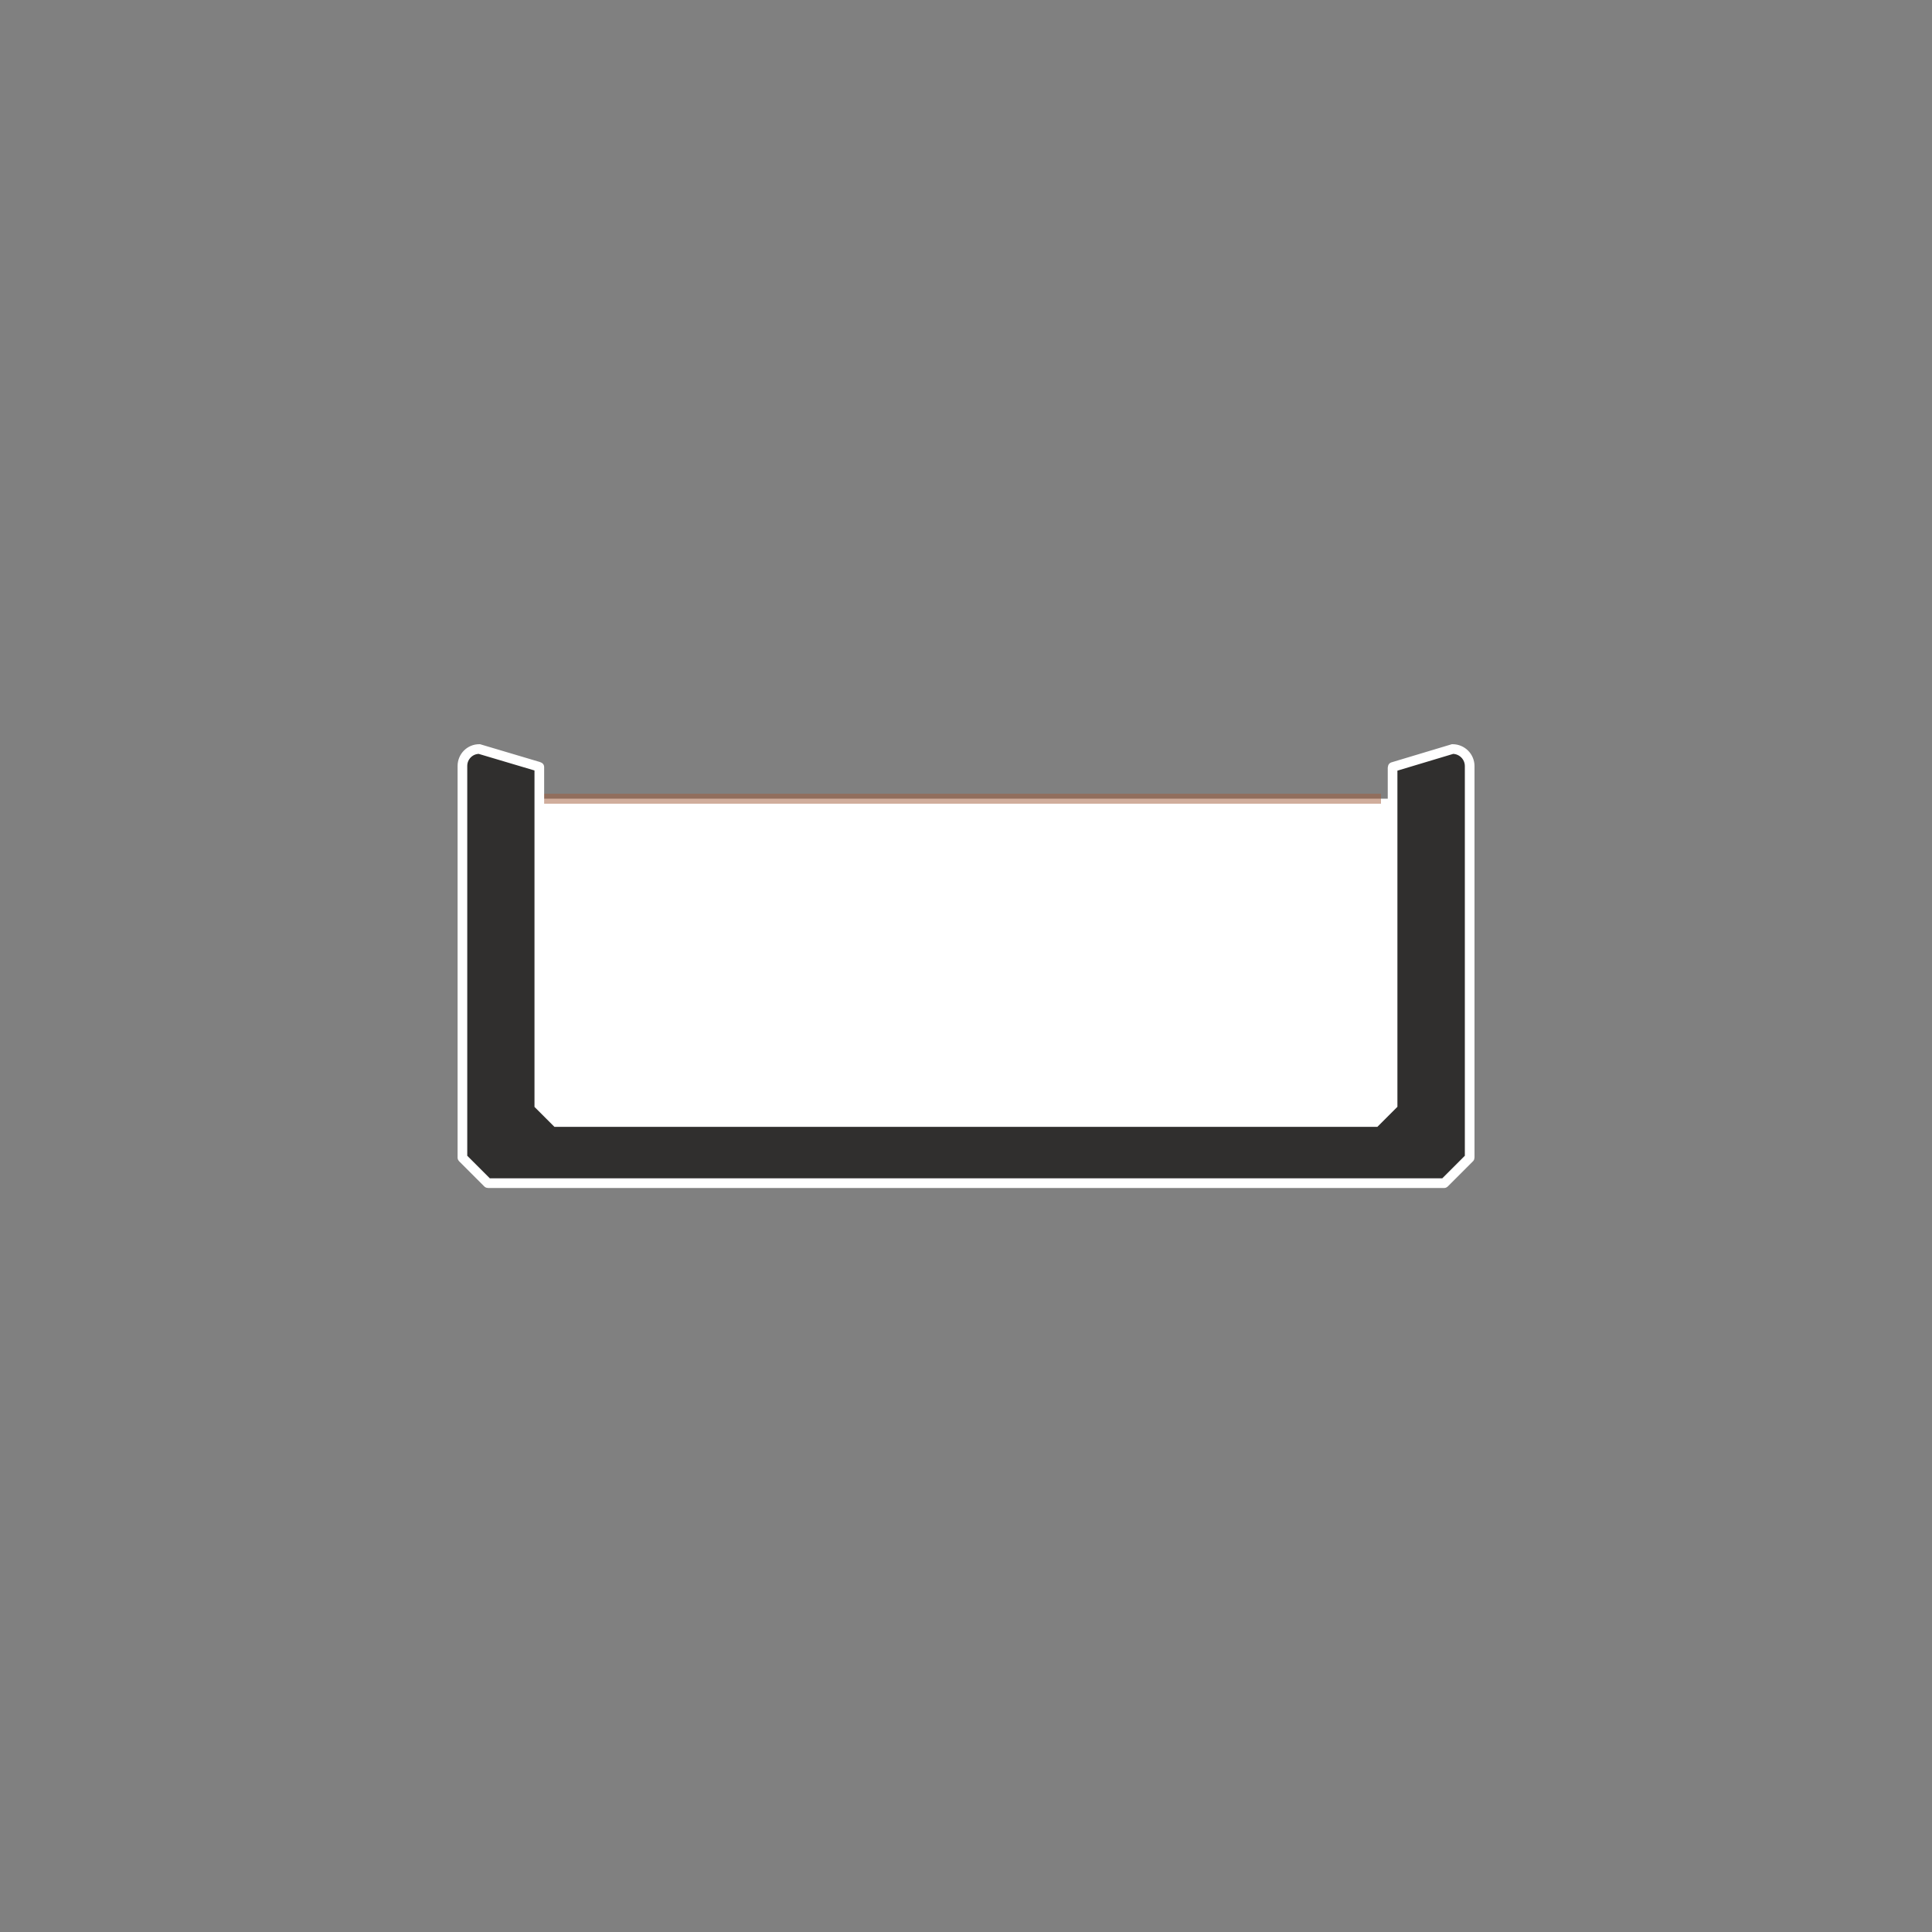
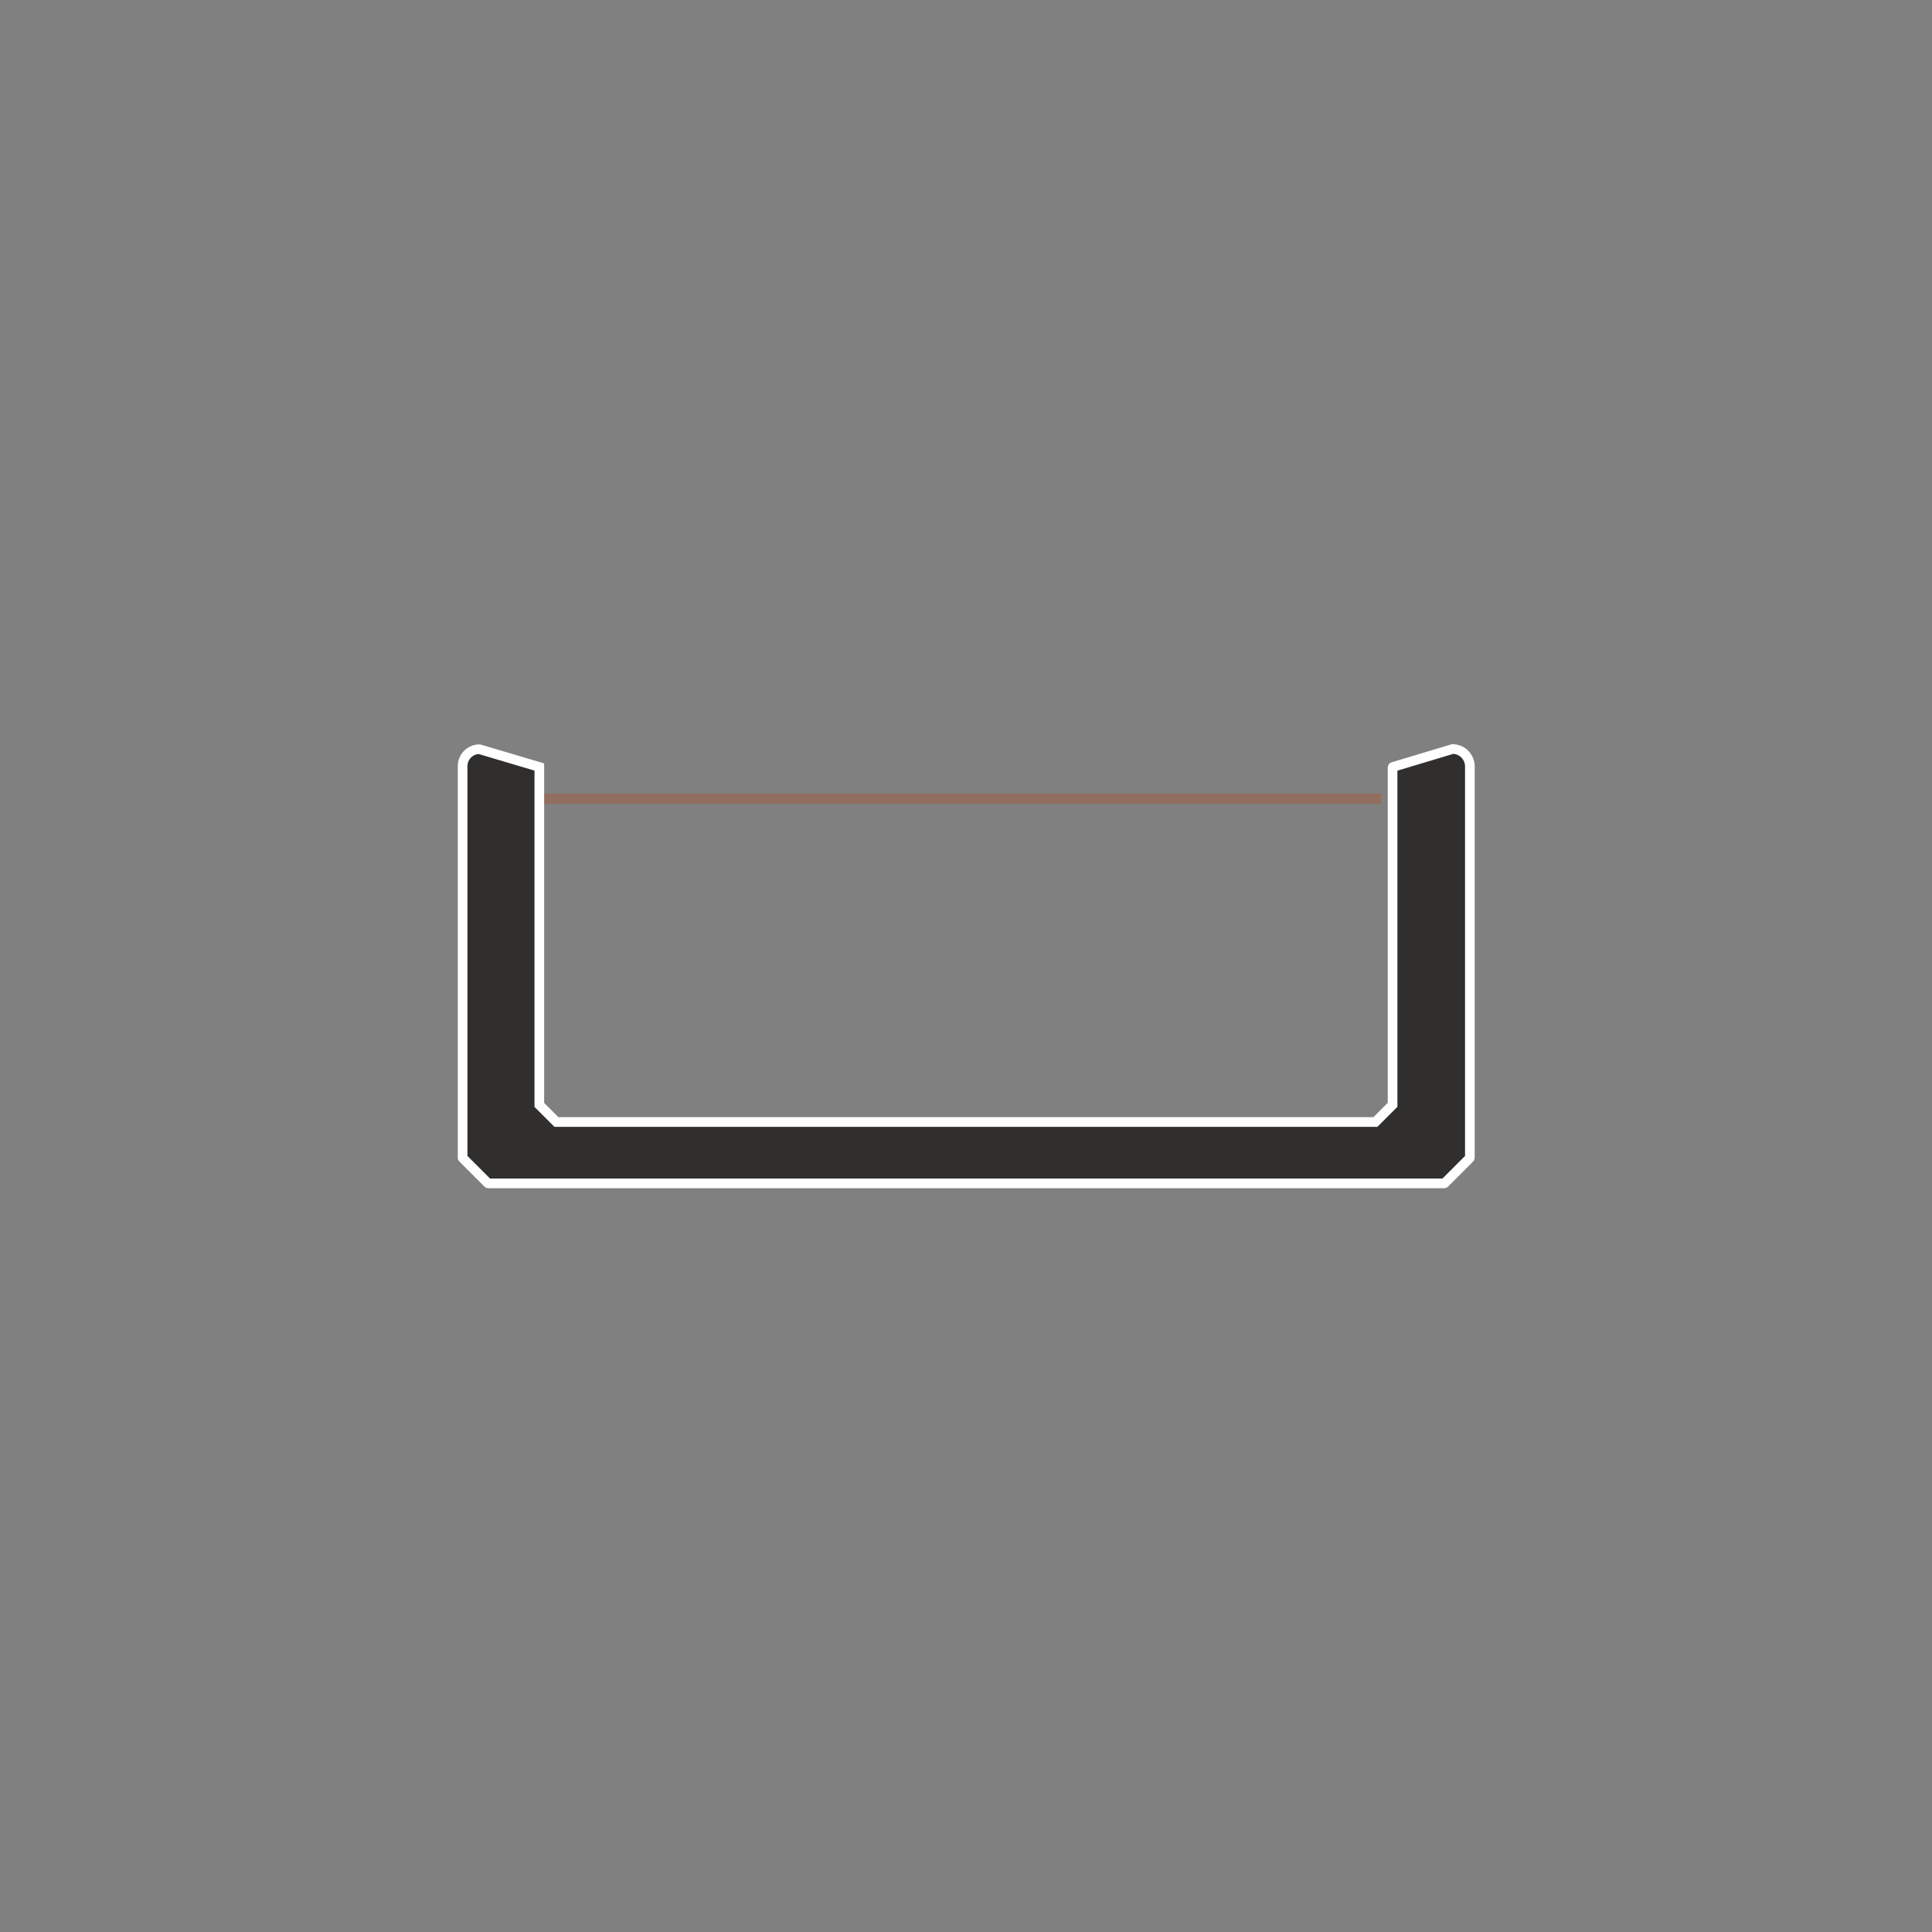
<svg xmlns="http://www.w3.org/2000/svg" version="1.1" id="Calque_1" x="0px" y="0px" viewBox="0 0 200 200" style="enable-background:new 0 0 200 200;" xml:space="preserve">
  <rect x="0" y="0" width="200" height="200" fill="#808080" stroke="none" />
  <style type="text/css"> .st0{fill:#FFFFFF;} .st1{opacity:0.5;fill:#A35C3B;enable-background:new ;} .st2{fill:#302F2E;stroke:#FFFFFF;stroke-miterlimit:10;} </style>
  <g>
-     <rect x="54.63" y="82.68" class="st0" width="90.58" height="34.65" />
    <rect x="54.63" y="82.17" class="st1" width="88.33" height="1.03" />
-     <path class="st2" d="M150.37,77.54l-6.19,1.86c-0.01,0-0.02,0.01-0.02,0.02v34.95l0,0l-1.77,1.77l-0.01,0.01H57.6l-1.77-1.77l0,0 V79.4c0-0.01-0.01-0.02-0.02-0.02l-6.19-1.84h-0.01c-0.96,0-1.74,0.78-1.74,1.75v40.55c0,0.01,0,0.01,0.01,0.02l2.61,2.61 c0,0,0.01,0.01,0.02,0.01h98.99c0.01,0,0.01,0,0.02-0.01l2.61-2.61c0,0,0.01-0.01,0.01-0.02V79.29 C152.13,78.32,151.34,77.54,150.37,77.54C150.38,77.54,150.37,77.54,150.37,77.54z" />
+     <path class="st2" d="M150.37,77.54l-6.19,1.86c-0.01,0-0.02,0.01-0.02,0.02v34.95l0,0l-1.77,1.77l-0.01,0.01H57.6l-1.77-1.77l0,0 V79.4l-6.19-1.84h-0.01c-0.96,0-1.74,0.78-1.74,1.75v40.55c0,0.01,0,0.01,0.01,0.02l2.61,2.61 c0,0,0.01,0.01,0.02,0.01h98.99c0.01,0,0.01,0,0.02-0.01l2.61-2.61c0,0,0.01-0.01,0.01-0.02V79.29 C152.13,78.32,151.34,77.54,150.37,77.54C150.38,77.54,150.37,77.54,150.37,77.54z" />
  </g>
</svg>